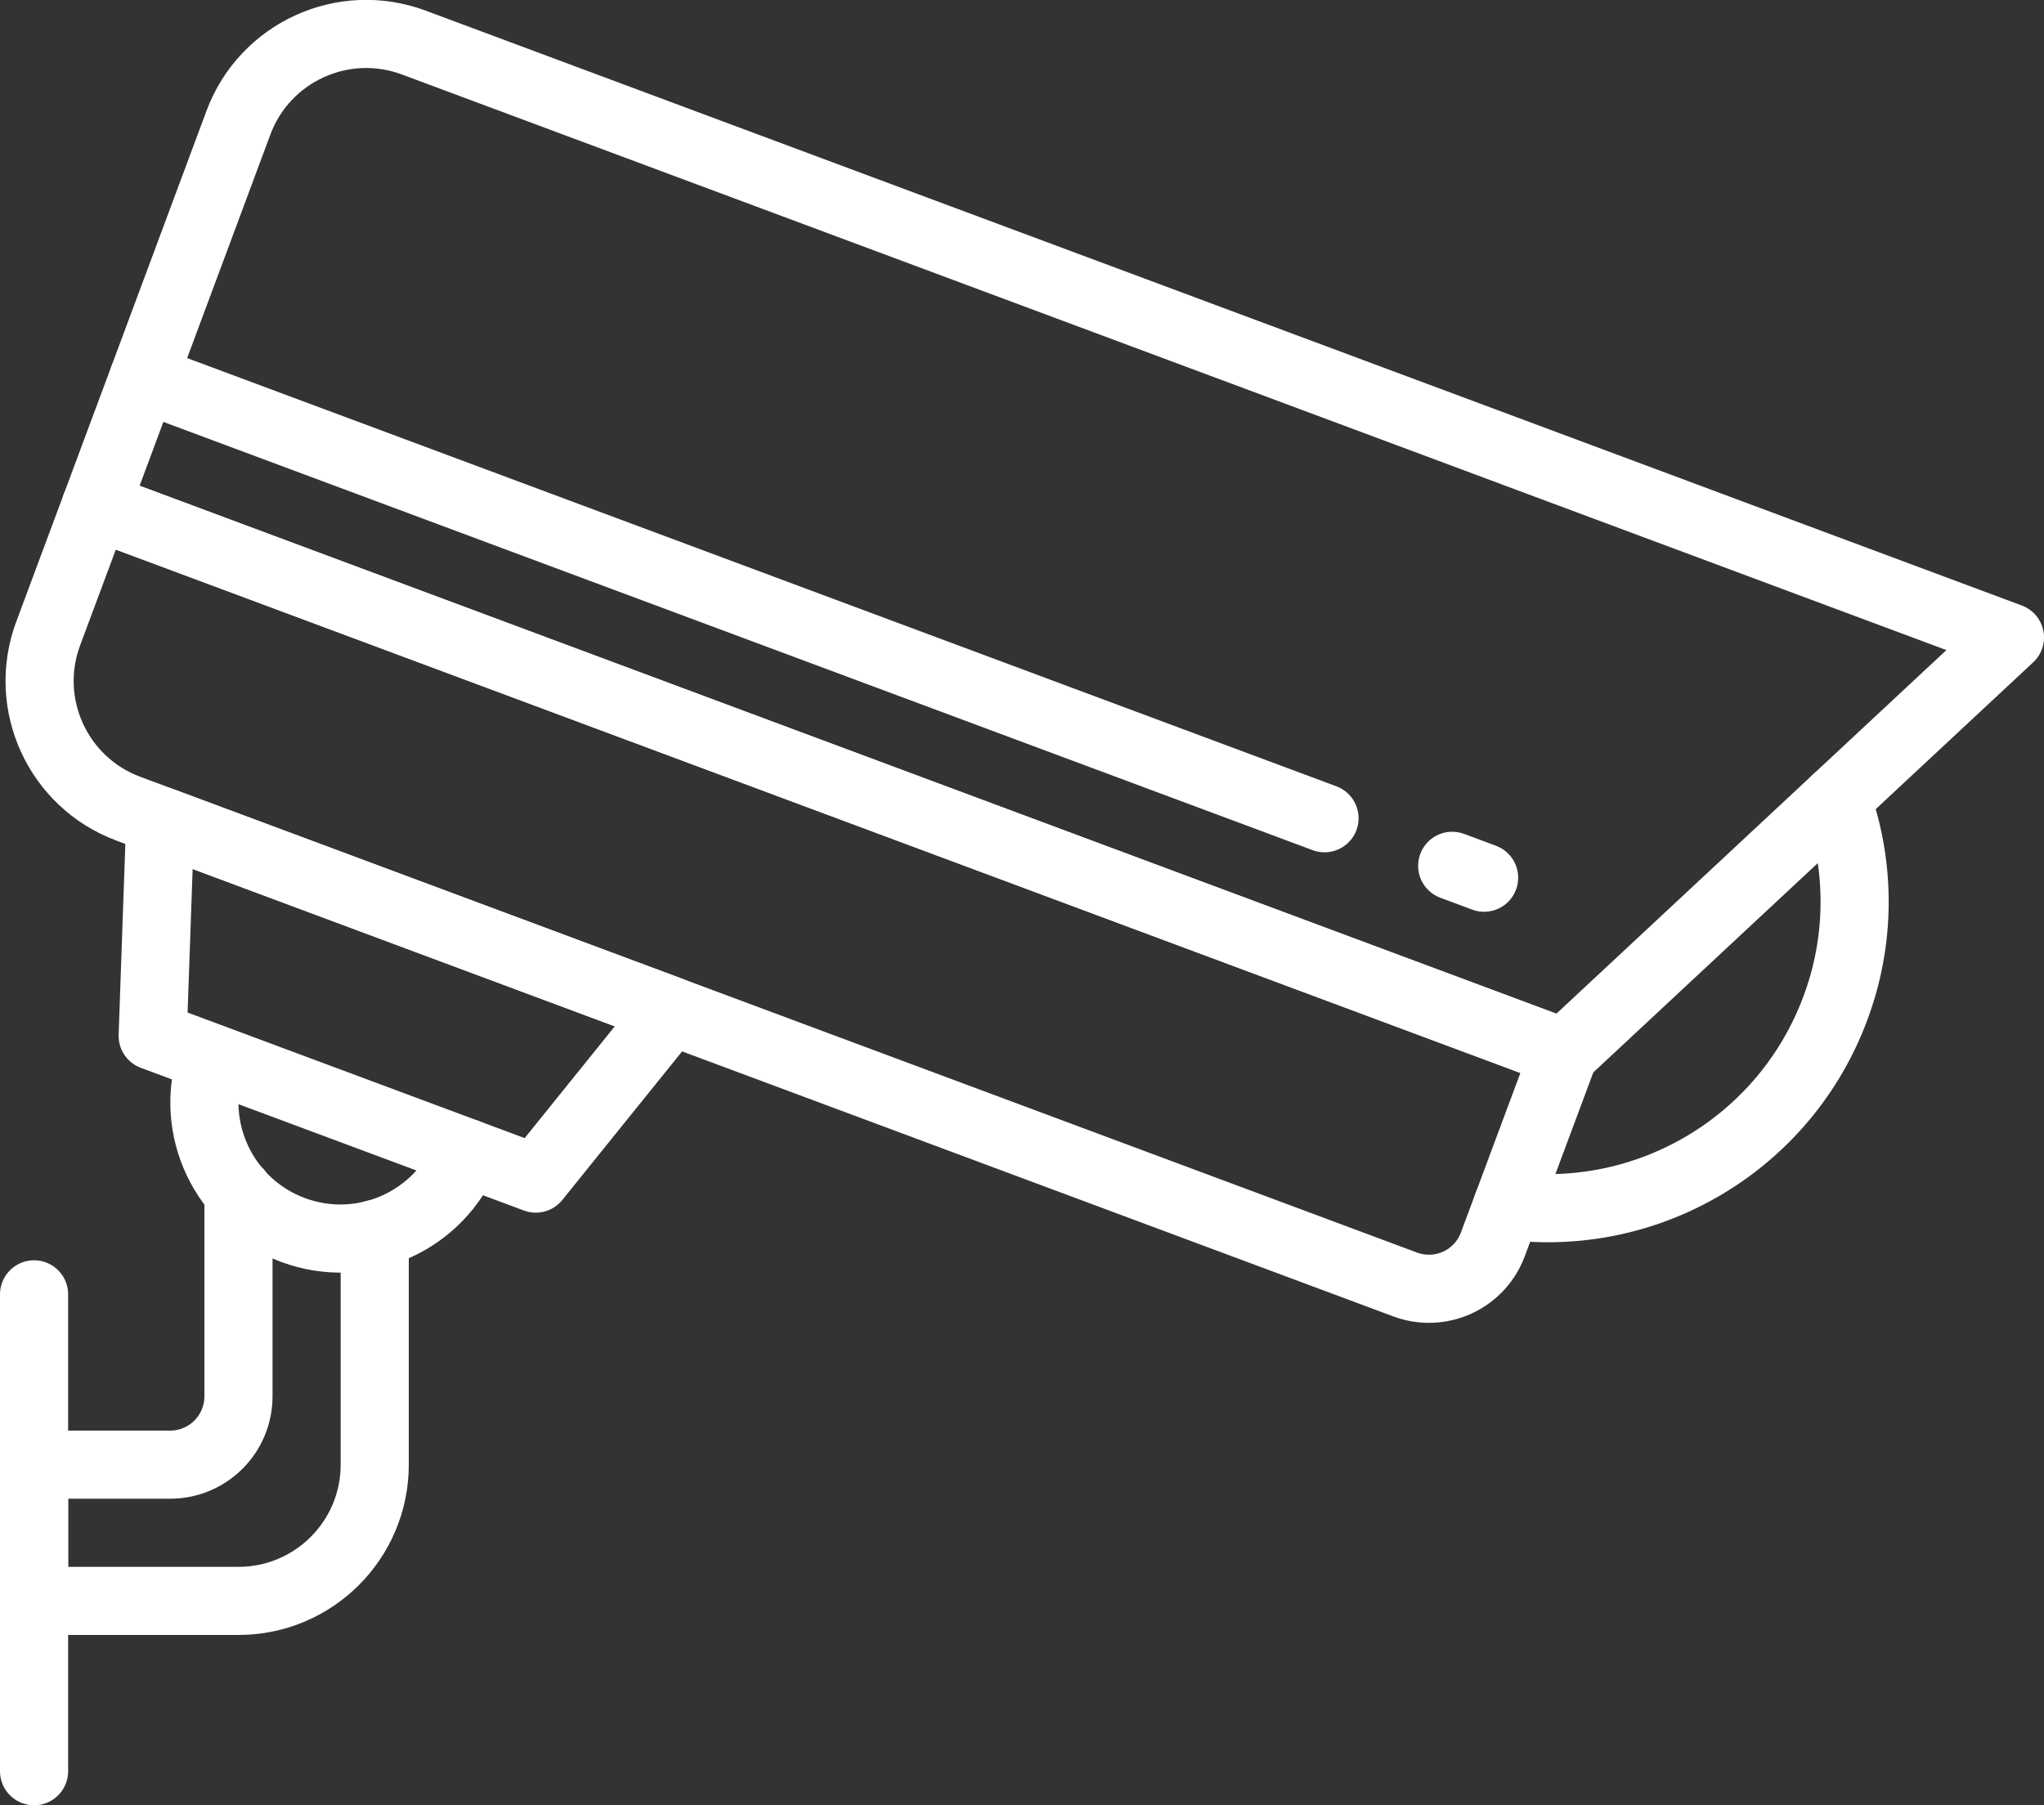
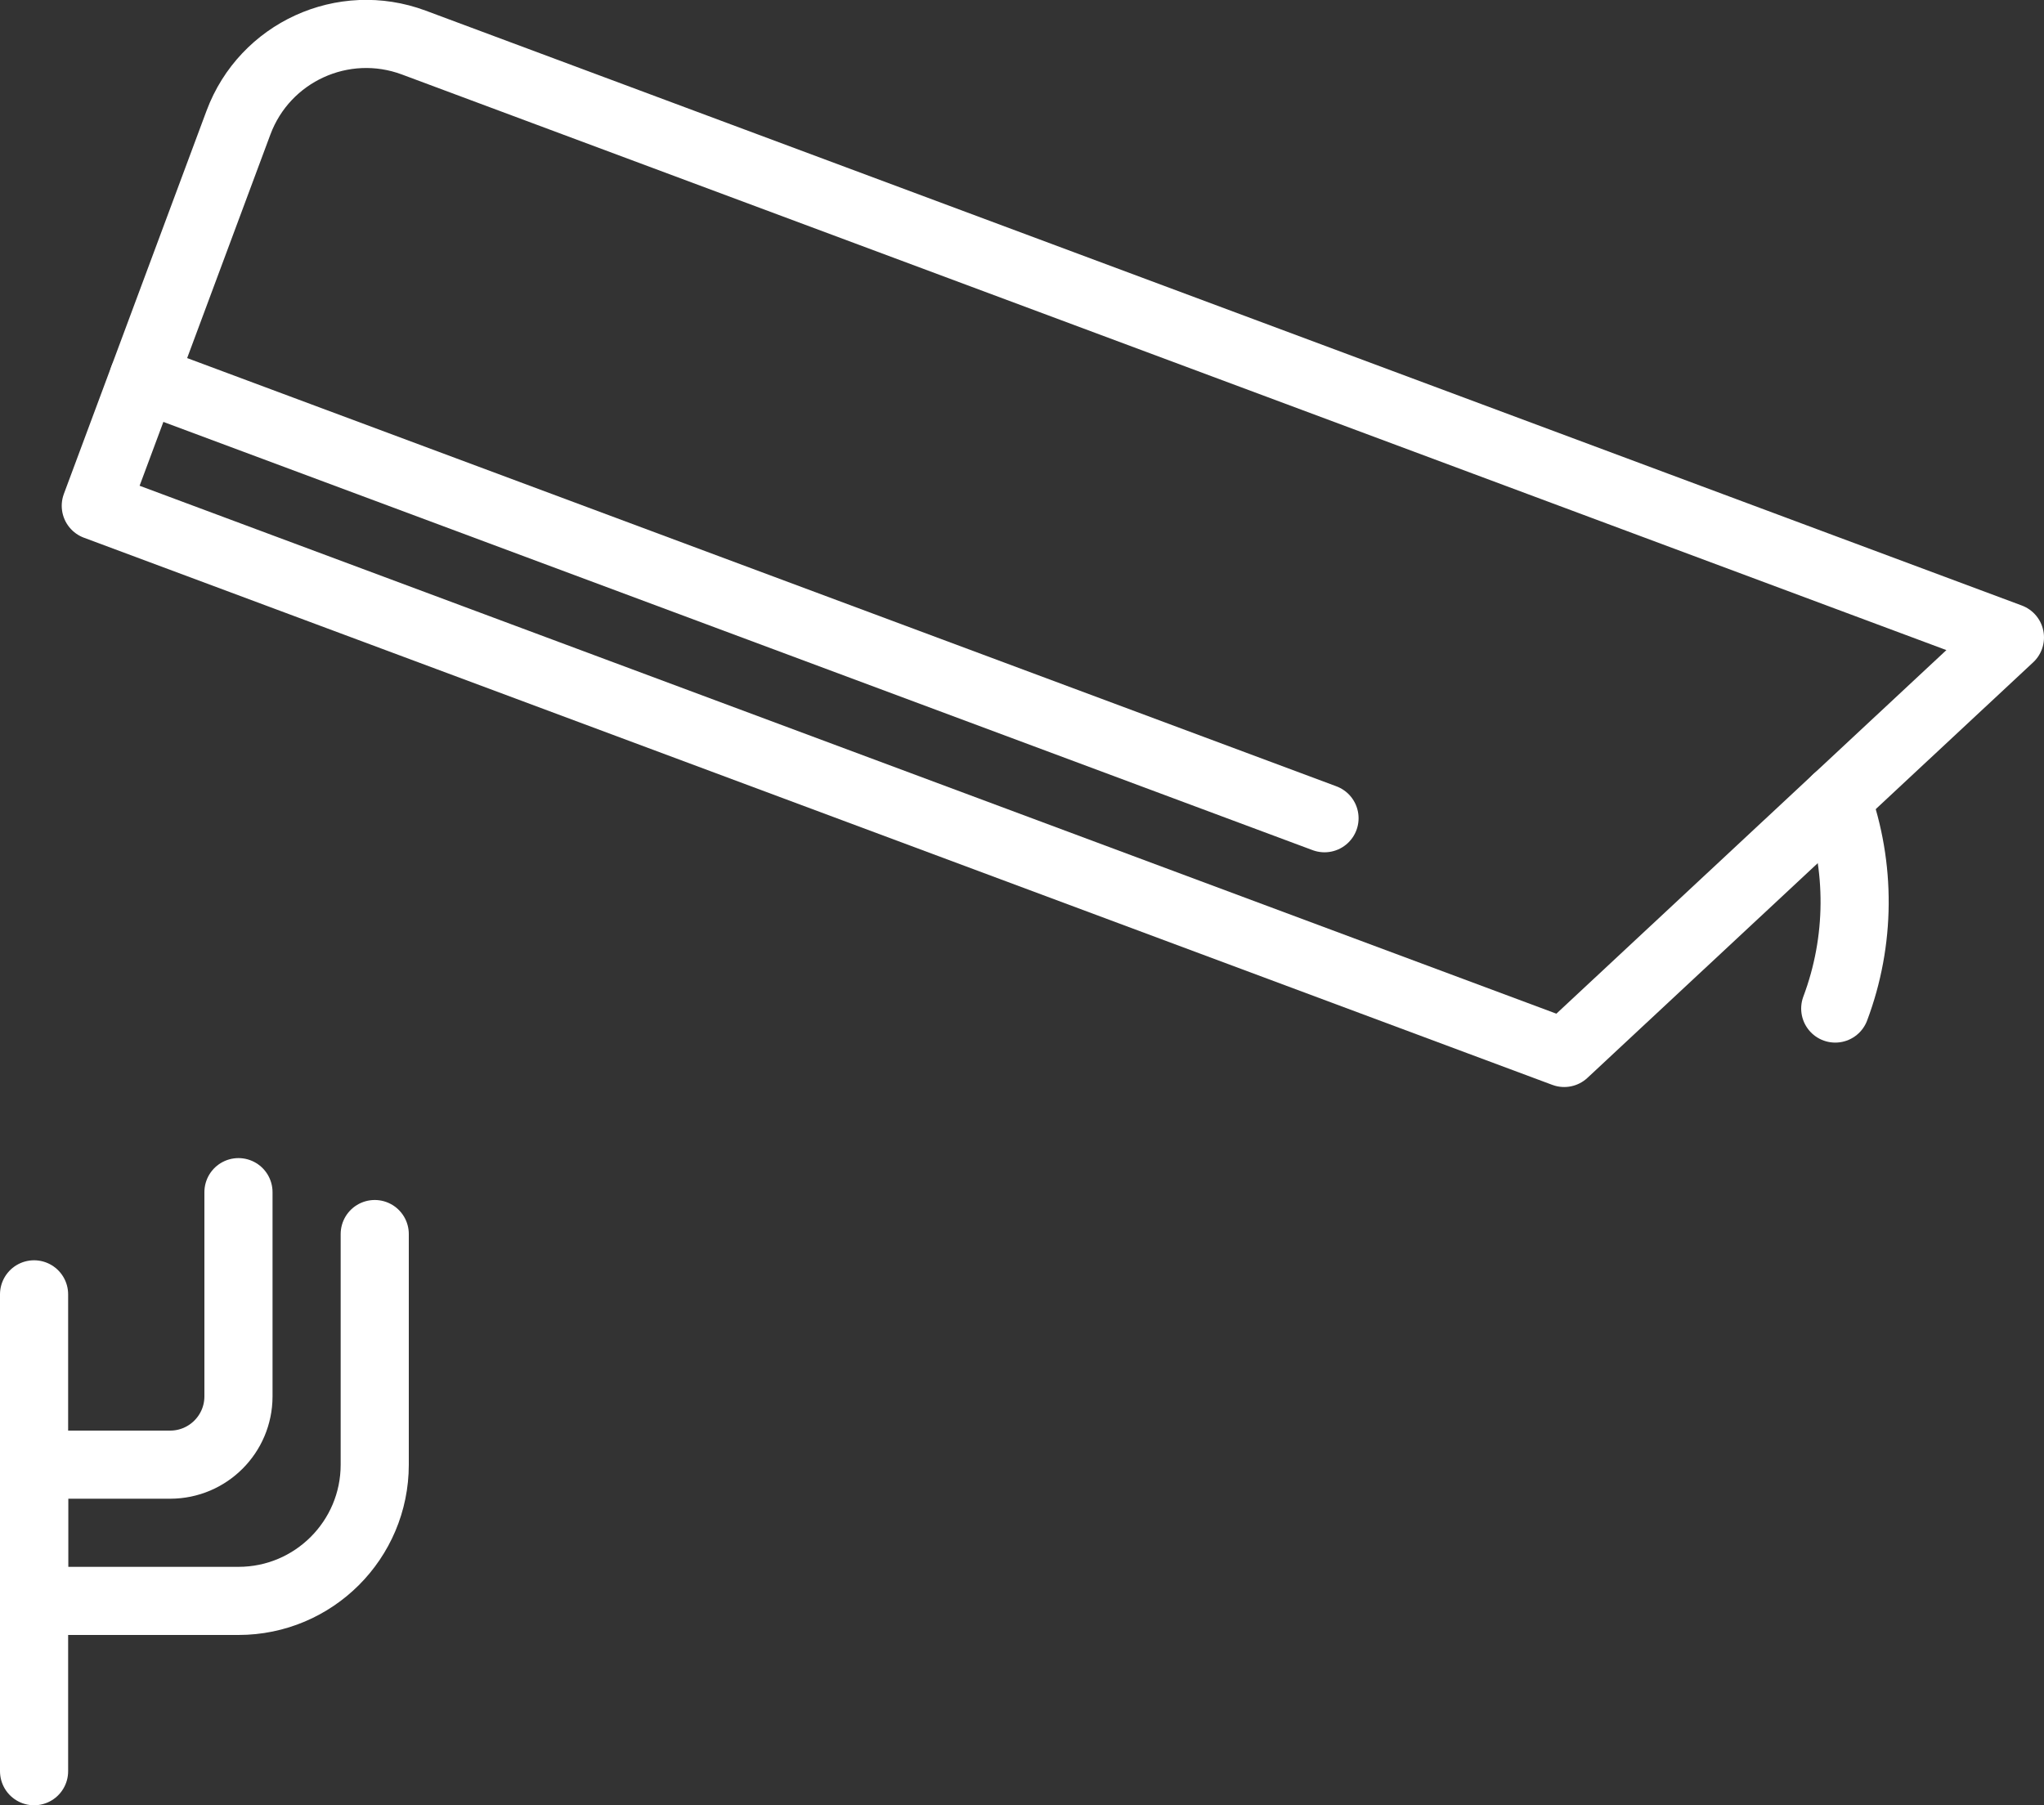
<svg xmlns="http://www.w3.org/2000/svg" width="60px" height="53px" viewBox="0 0 60 53" version="1.1">
  <rect x="0" y="0" width="60" height="53" fill="#333333" stroke="none" />
  <title>015 - CCTV</title>
  <desc>Created with Sketch.</desc>
  <defs />
  <g id="Page-1" stroke="none" stroke-width="1" fill="none" fill-rule="evenodd" stroke-linecap="round" stroke-linejoin="round">
    <g id="015---CCTV" stroke="#FFFFFF" stroke-width="2">
      <path d="M45.916,30.913 L2.812,14.849 L7,3.6 C7.772,1.53 10.075,0.478 12.145,1.249 L59,18.714 L45.916,30.913 Z" id="Shape" />
-       <path d="M-0.033,22.629 L45.967,22.629 L45.967,28.629 C45.967,29.16 45.756,29.668 45.381,30.043 C45.006,30.418 44.497,30.629 43.967,30.629 L3.967,30.629 C1.758,30.629 -0.033,28.838 -0.033,26.629 L-0.033,22.629 Z" id="Shape" transform="translate(22.967, 26.629) rotate(20.44) translate(-22.967, -26.629) " />
-       <path d="M53.914,23.456 C54.631,25.447 54.616,27.628 53.872,29.609 C52.405,33.546 48.411,35.945 44.247,35.392" id="Shape" />
-       <path d="M43.565,25.768 L42.628,25.419" id="Shape" />
+       <path d="M53.914,23.456 C54.631,25.447 54.616,27.628 53.872,29.609 " id="Shape" />
      <path d="M38.88,24.022 L4.209,11.101" id="Shape" />
-       <polygon id="Shape" points="15.727 34.602 4.482 30.412 4.704 24.091 19.696 29.679" />
-       <path d="M13.7,33.846 C12.898,35.861 10.634,36.867 8.602,36.111 C6.569,35.356 5.511,33.115 6.22,31.066" id="Shape" />
      <path d="M11,36.23 L11,43 C11,45.209 9.209,47 7,47 L1,47 L1,43 L5,43 C6.103,42.997 6.997,42.103 7,41 L7,35" id="Shape" />
      <path d="M1,38 L1,52" id="Shape" />
    </g>
  </g>
</svg>